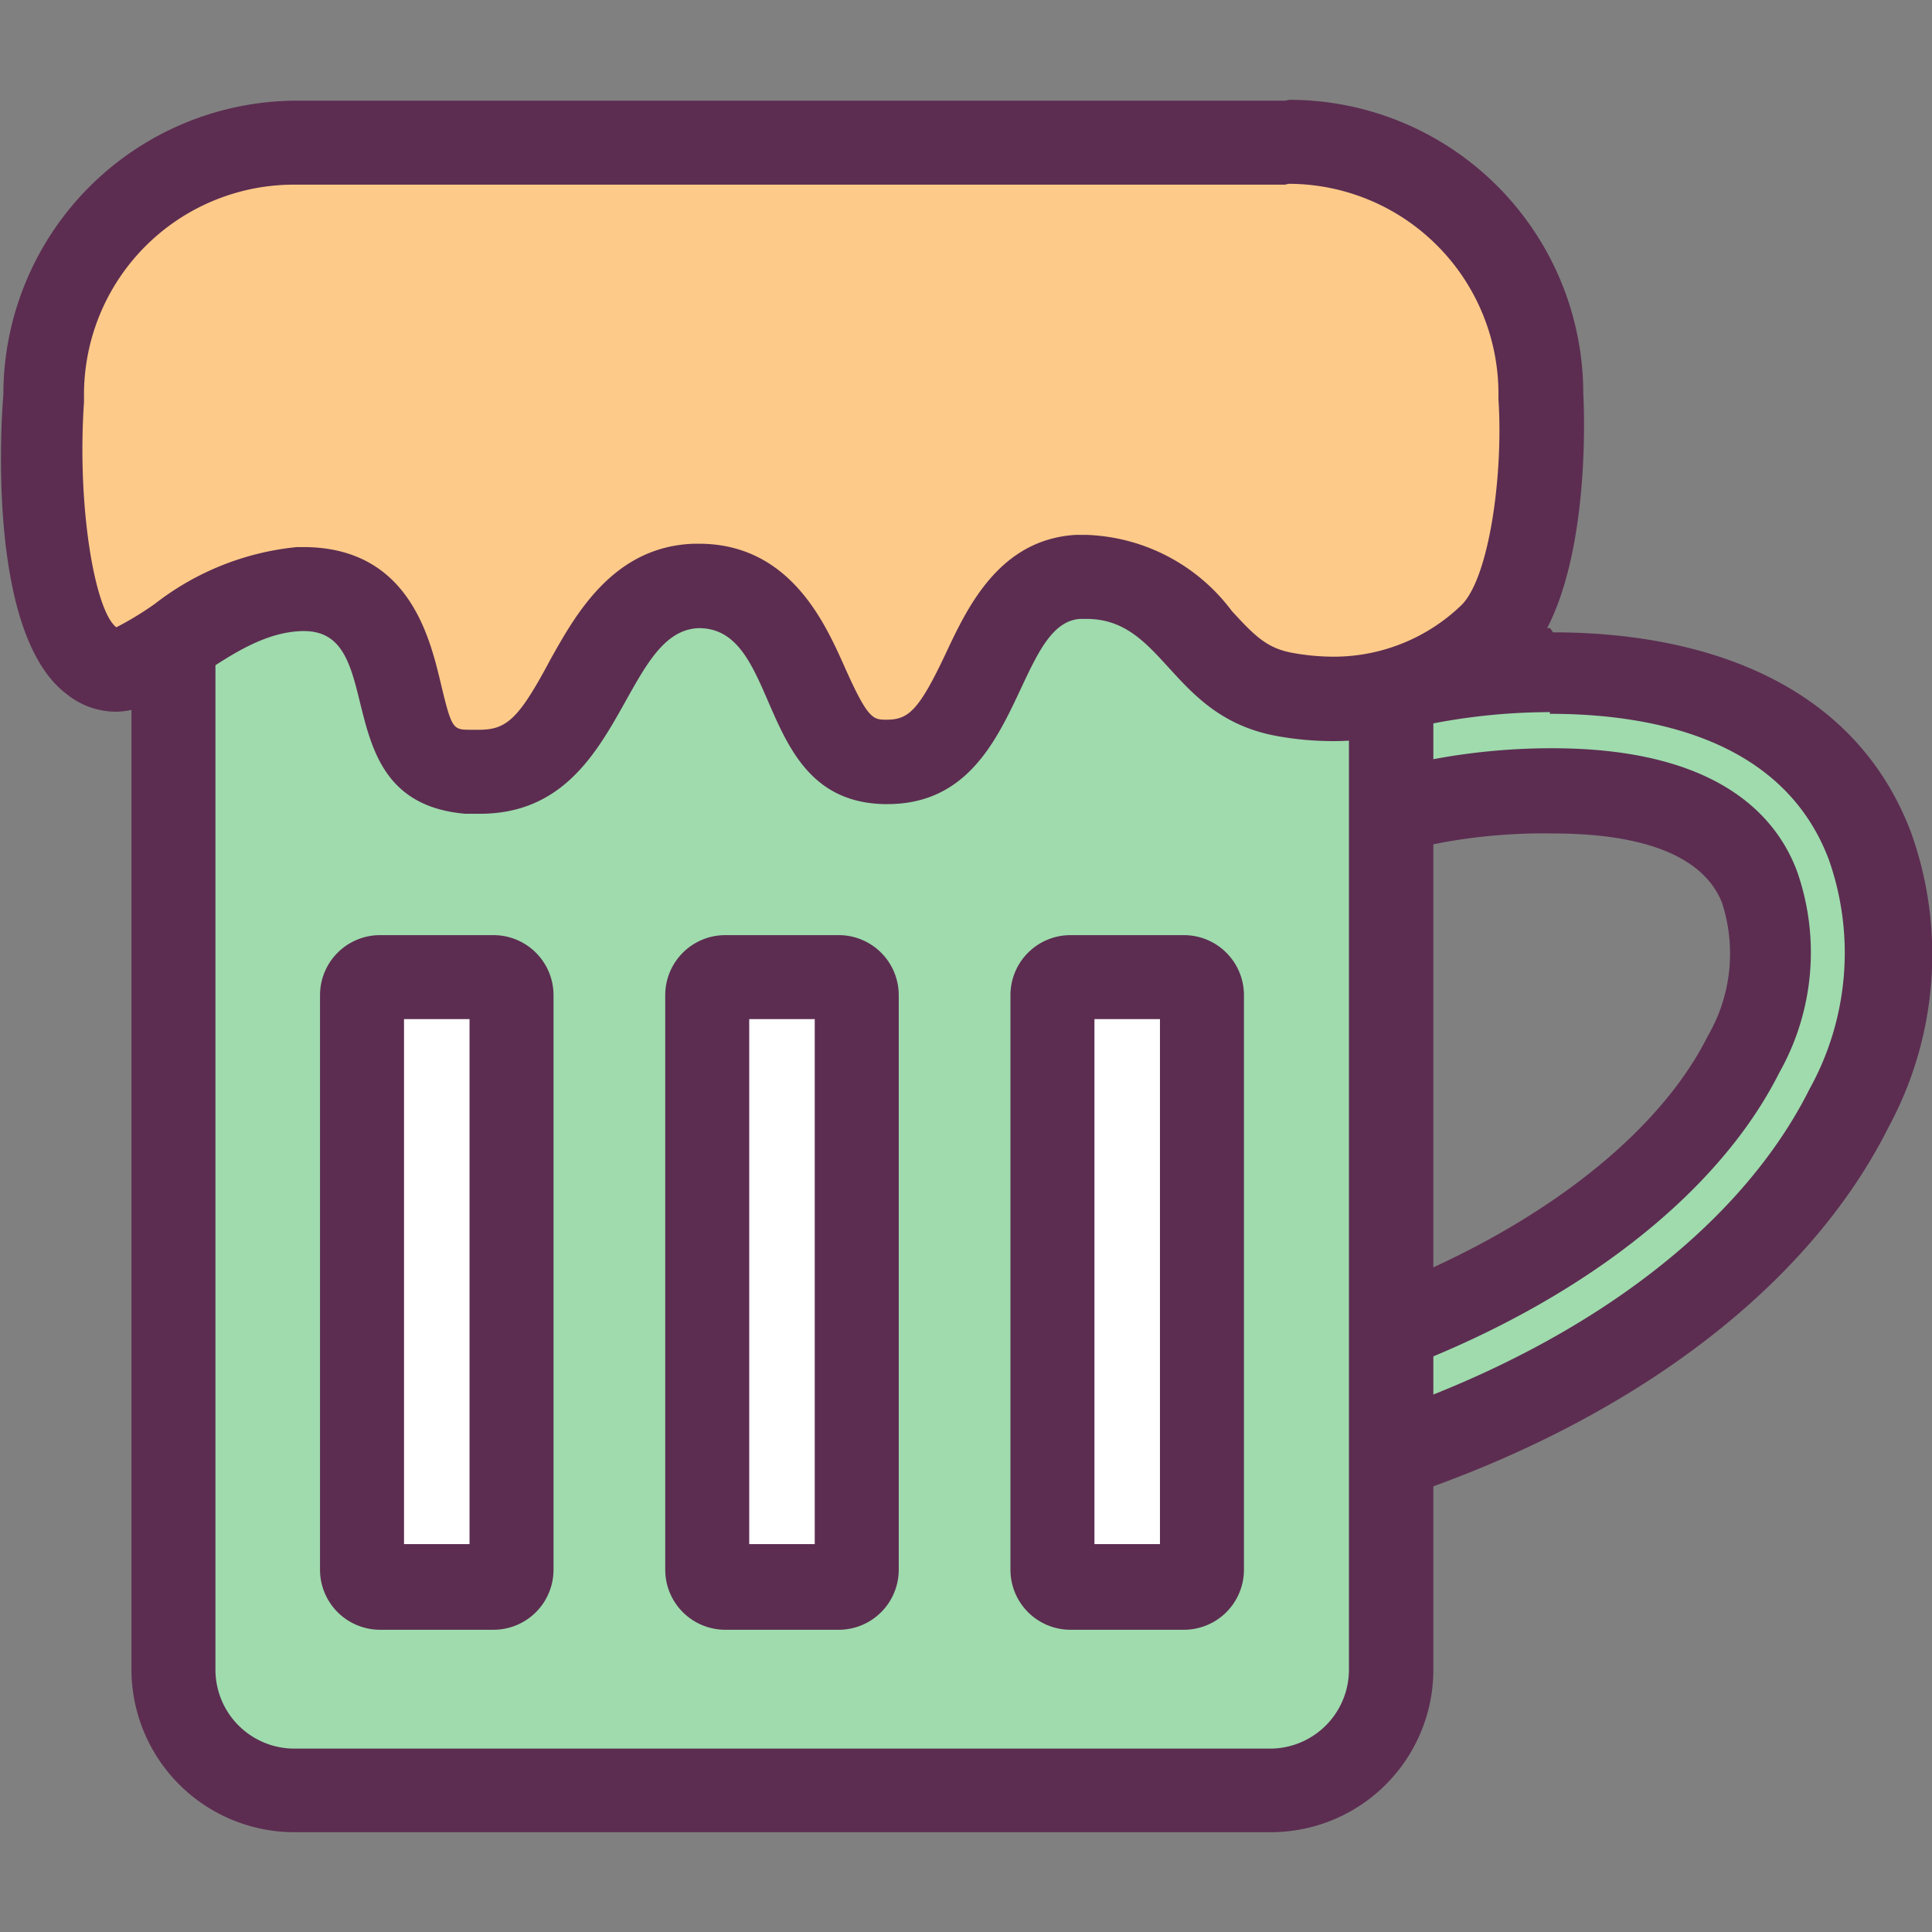
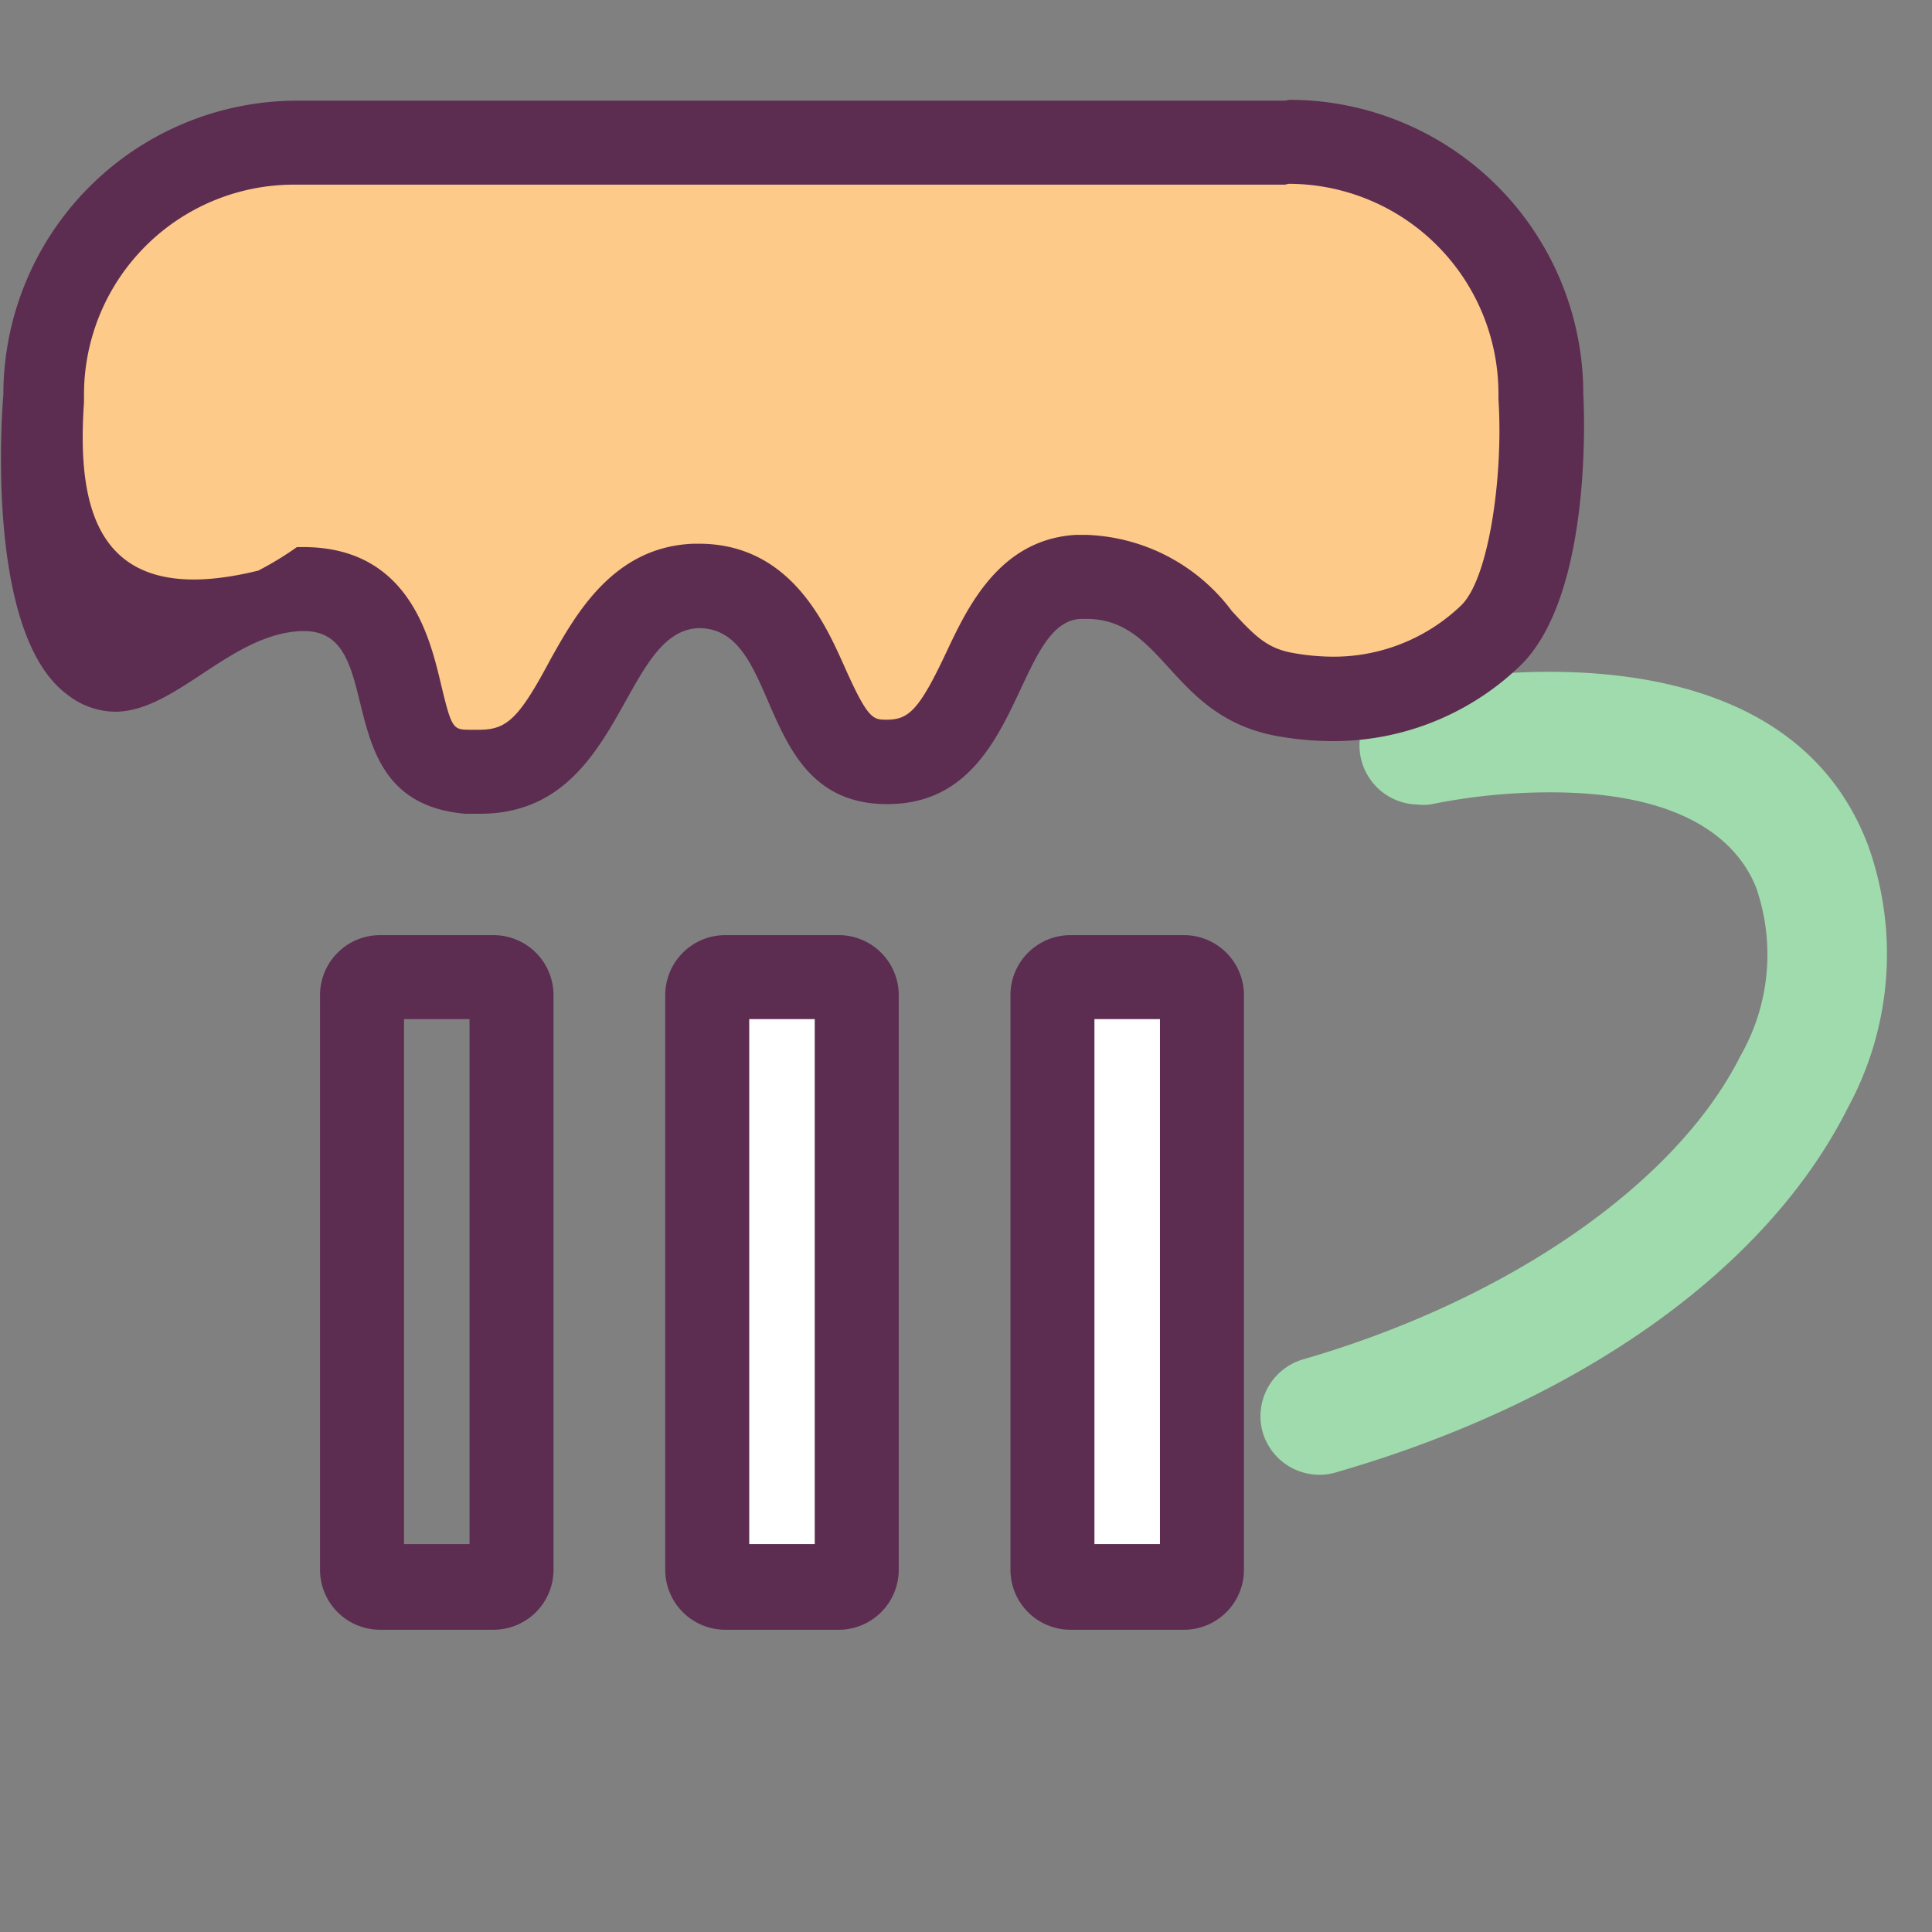
<svg xmlns="http://www.w3.org/2000/svg" width="800px" height="800px" viewBox="0 -59 1142 1142" class="icon" version="1.1">
  <rect x="0" y="-59" width="1142" height="1142" fill="#808080" stroke="none" />
  <path d="M779.978 812.745a35.002 35.002 0 0 1-33.513-24.824A35.002 35.002 0 0 1 769.551 744.727c122.135-35.25 221.432-104.262 259.165-179.479a120.646 120.646 0 0 0 9.433-99.297c-9.681-24.824-38.726-56.599-121.639-56.599a353.249 353.249 0 0 0-71.246 7.199 34.754 34.754 0 0 1-7.696 0 35.002 35.002 0 0 1-7.199-69.011 392.471 392.471 0 0 1 85.395-9.433c68.267 0 156.393 17.873 188.416 102.524A190.154 190.154 0 0 1 1092.266 595.782c-47.663 95.077-157.882 173.77-302.359 215.474a35.25 35.25 0 0 1-9.93 1.489z" fill="#9FDBAD" />
-   <path d="M916.014 362.93c60.571 0 138.271 14.895 165.081 86.388a166.074 166.074 0 0 1-11.419 135.292c-44.435 88.871-148.945 162.847-286.968 202.814h-2.731a10.178 10.178 0 0 1-9.681-7.447 10.178 10.178 0 0 1 6.951-12.66c130.575-37.733 233.1-109.723 274.556-192.388a144.725 144.725 0 0 0 10.426-118.908c-12.412-33.264-47.663-72.735-144.725-72.735a379.314 379.314 0 0 0-76.459 7.696h-2.234a10.178 10.178 0 0 1-9.93-7.944 10.178 10.178 0 0 1 7.447-12.164 366.406 366.406 0 0 1 79.934-8.937m0-49.648a414.068 414.068 0 0 0-91.105 10.178 59.826 59.826 0 0 0 26.81 116.674 330.162 330.162 0 0 1 66.529-5.461c40.96 0 86.14 8.192 99.297 40.712a96.815 96.815 0 0 1-8.44 79.189c-34.754 69.508-128.093 133.306-243.774 166.819a59.826 59.826 0 1 0 33.264 114.936c151.18-43.691 266.861-126.852 317.502-228.135a214.233 214.233 0 0 0 13.405-173.77c-34.754-92.346-128.341-118.66-211.751-118.66z" fill="#5C2D51" />
-   <path d="M173.77 999.176a71.494 71.494 0 0 1-71.246-71.246V176.997h719.903v750.933a71.494 71.494 0 0 1-71.246 71.494z" fill="#9FDBAD" />
-   <path d="M797.354 201.821v726.109a46.67 46.67 0 0 1-46.421 46.67H173.77a46.67 46.67 0 0 1-46.421-46.421V201.821h670.254m49.648-49.648h-769.551v775.757A96.318 96.318 0 0 0 173.77 1024h577.163a96.07 96.07 0 0 0 96.318-96.07V152.173z" fill="#5C2D51" />
  <path d="M283.245 397.188h-6.703c-28.051-2.234-32.768-16.88-40.215-46.918-5.71-22.838-15.143-61.068-57.096-61.068h-2.482a140.257 140.257 0 0 0-71.246 29.293 88.126 88.126 0 0 1-37.981 18.37 21.597 21.597 0 0 1-13.405-5.213c-27.058-19.859-32.768-102.772-28.051-155.151A150.187 150.187 0 0 1 175.756 24.824h585.852a148.945 148.945 0 0 1 148.945 148.945c2.731 43.194-2.979 118.66-30.286 143.732a134.796 134.796 0 0 1-92.594 36.492 161.606 161.606 0 0 1-28.548-2.731 83.906 83.906 0 0 1-49.648-32.52 88.623 88.623 0 0 0-67.274-36.988h-5.213c-30.286 1.986-43.442 30.037-55.11 54.862-15.888 34.009-27.803 54.613-57.096 54.613s-34.506-14.398-48.159-46.173c-10.674-24.824-24.824-57.84-63.302-57.84S361.937 317.75 347.539 343.319c-18.618 33.761-32.272 53.869-64.295 53.869z" fill="#FDCA89" />
-   <path d="M761.608 49.648a124.121 124.121 0 0 1 124.121 124.121v3.227c2.979 45.428-5.71 106.744-22.342 122.135a108.73 108.73 0 0 1-74.473 30.037 137.03 137.03 0 0 1-24.824-2.234c-15.143-2.731-22.342-9.93-35.995-24.824a111.957 111.957 0 0 0-85.644-44.932h-6.703c-44.932 2.731-63.798 42.698-76.21 69.011-16.384 35.002-22.59 40.215-35.499 40.215-7.944 0-10.923 0-24.824-31.279-11.171-24.824-31.775-72.735-86.14-72.735h-2.731c-47.663 1.489-70.004 41.705-84.899 68.267-18.618 35.002-25.817 41.705-42.201 41.705h-4.717c-10.923 0-11.419 0-18.122-28.051s-19.611-79.934-81.175-79.934h-3.724A162.351 162.351 0 0 0 91.601 297.891a189.409 189.409 0 0 1-22.838 13.902C56.103 302.111 45.428 240.795 49.648 178.735v-4.468a124.121 124.121 0 0 1 124.121-124.121h585.852m0-49.648H175.756a173.77 173.77 0 0 0-173.77 173.77s-12.66 140.009 37.733 177.245a46.421 46.421 0 0 0 28.3 10.178c35.995 0 68.267-46.173 110.22-47.663h1.489c51.386 0 11.171 100.786 95.325 107.985h8.688c84.651 0 83.161-108.234 129.334-109.723 49.648 0 32.52 102.276 109.475 104.014h1.986c79.438 0 74.473-106.992 113.943-109.475h3.724c46.173 0 49.648 57.84 112.702 69.26a185.685 185.685 0 0 0 33.016 2.979 159.123 159.123 0 0 0 109.227-43.194C943.321 293.671 935.874 173.77 935.874 173.77a173.77 173.77 0 0 0-173.77-173.77z" fill="#5C2D51" />
-   <path d="M213.985 518.578l88.374 0 0 359.951-88.374 0 0-359.951Z" fill="#FFFFFF" />
+   <path d="M761.608 49.648a124.121 124.121 0 0 1 124.121 124.121v3.227c2.979 45.428-5.71 106.744-22.342 122.135a108.73 108.73 0 0 1-74.473 30.037 137.03 137.03 0 0 1-24.824-2.234c-15.143-2.731-22.342-9.93-35.995-24.824a111.957 111.957 0 0 0-85.644-44.932h-6.703c-44.932 2.731-63.798 42.698-76.21 69.011-16.384 35.002-22.59 40.215-35.499 40.215-7.944 0-10.923 0-24.824-31.279-11.171-24.824-31.775-72.735-86.14-72.735h-2.731c-47.663 1.489-70.004 41.705-84.899 68.267-18.618 35.002-25.817 41.705-42.201 41.705h-4.717c-10.923 0-11.419 0-18.122-28.051s-19.611-79.934-81.175-79.934h-3.724a189.409 189.409 0 0 1-22.838 13.902C56.103 302.111 45.428 240.795 49.648 178.735v-4.468a124.121 124.121 0 0 1 124.121-124.121h585.852m0-49.648H175.756a173.77 173.77 0 0 0-173.77 173.77s-12.66 140.009 37.733 177.245a46.421 46.421 0 0 0 28.3 10.178c35.995 0 68.267-46.173 110.22-47.663h1.489c51.386 0 11.171 100.786 95.325 107.985h8.688c84.651 0 83.161-108.234 129.334-109.723 49.648 0 32.52 102.276 109.475 104.014h1.986c79.438 0 74.473-106.992 113.943-109.475h3.724c46.173 0 49.648 57.84 112.702 69.26a185.685 185.685 0 0 0 33.016 2.979 159.123 159.123 0 0 0 109.227-43.194C943.321 293.671 935.874 173.77 935.874 173.77a173.77 173.77 0 0 0-173.77-173.77z" fill="#5C2D51" />
  <path d="M277.535 543.403v310.303H238.809v-310.303h38.726m14.15-49.648h-67.025a35.499 35.499 0 0 0-35.499 35.499V868.848a35.499 35.499 0 0 0 35.499 35.499h66.777A35.499 35.499 0 0 0 327.183 868.848V529.253a35.499 35.499 0 0 0-35.499-35.499z" fill="#5C2D51" />
  <path d="M418.04 518.578l88.374 0 0 359.951-88.374 0 0-359.951Z" fill="#FFFFFF" />
  <path d="M481.59 543.403v310.303h-38.726v-310.303h38.726m14.15-49.648h-67.025a35.499 35.499 0 0 0-35.499 35.499V868.848a35.499 35.499 0 0 0 35.499 35.499H496.485A35.499 35.499 0 0 0 531.239 868.848V529.253a35.499 35.499 0 0 0-34.754-35.499z" fill="#5C2D51" />
  <path d="M622.095 518.578l88.374 0 0 359.951-88.374 0 0-359.951Z" fill="#FFFFFF" />
  <path d="M685.645 543.403v310.303h-38.726v-310.303h38.726m14.15-49.648h-67.025a35.499 35.499 0 0 0-35.499 35.499V868.848a35.499 35.499 0 0 0 35.499 35.499h66.777A35.499 35.499 0 0 0 735.294 868.848V529.253a35.499 35.499 0 0 0-35.499-35.499z" fill="#5C2D51" />
</svg>